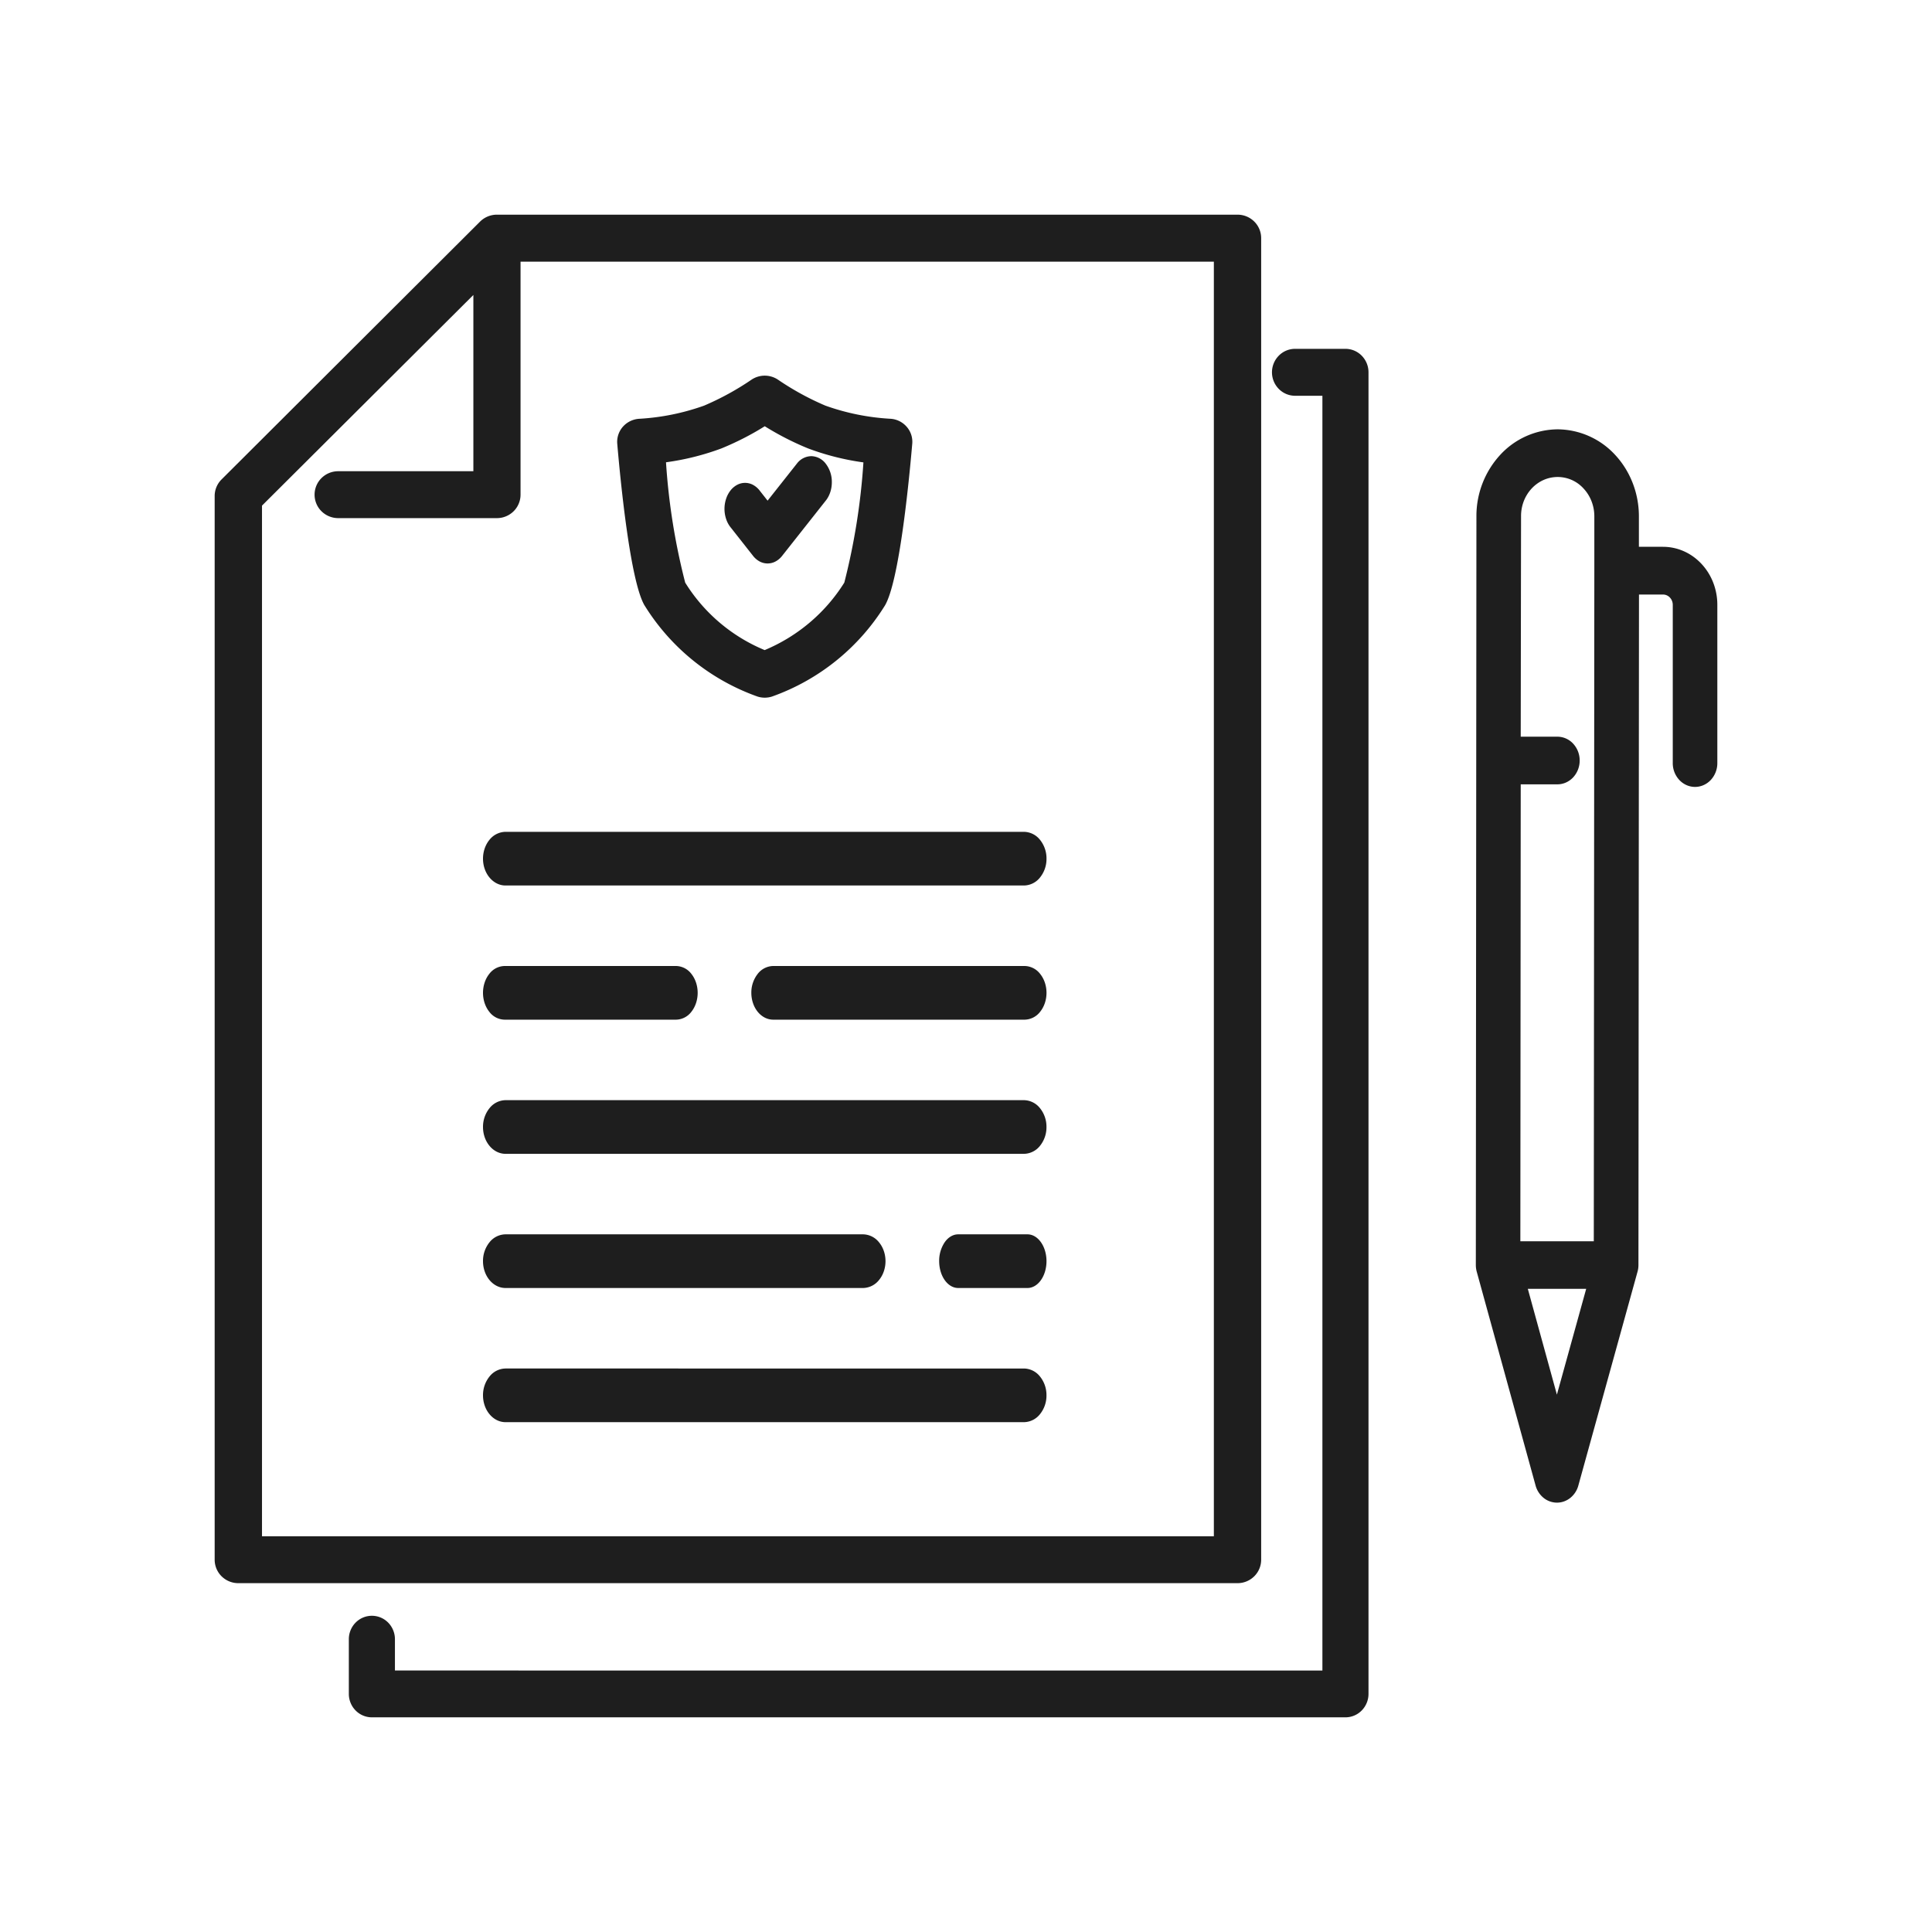
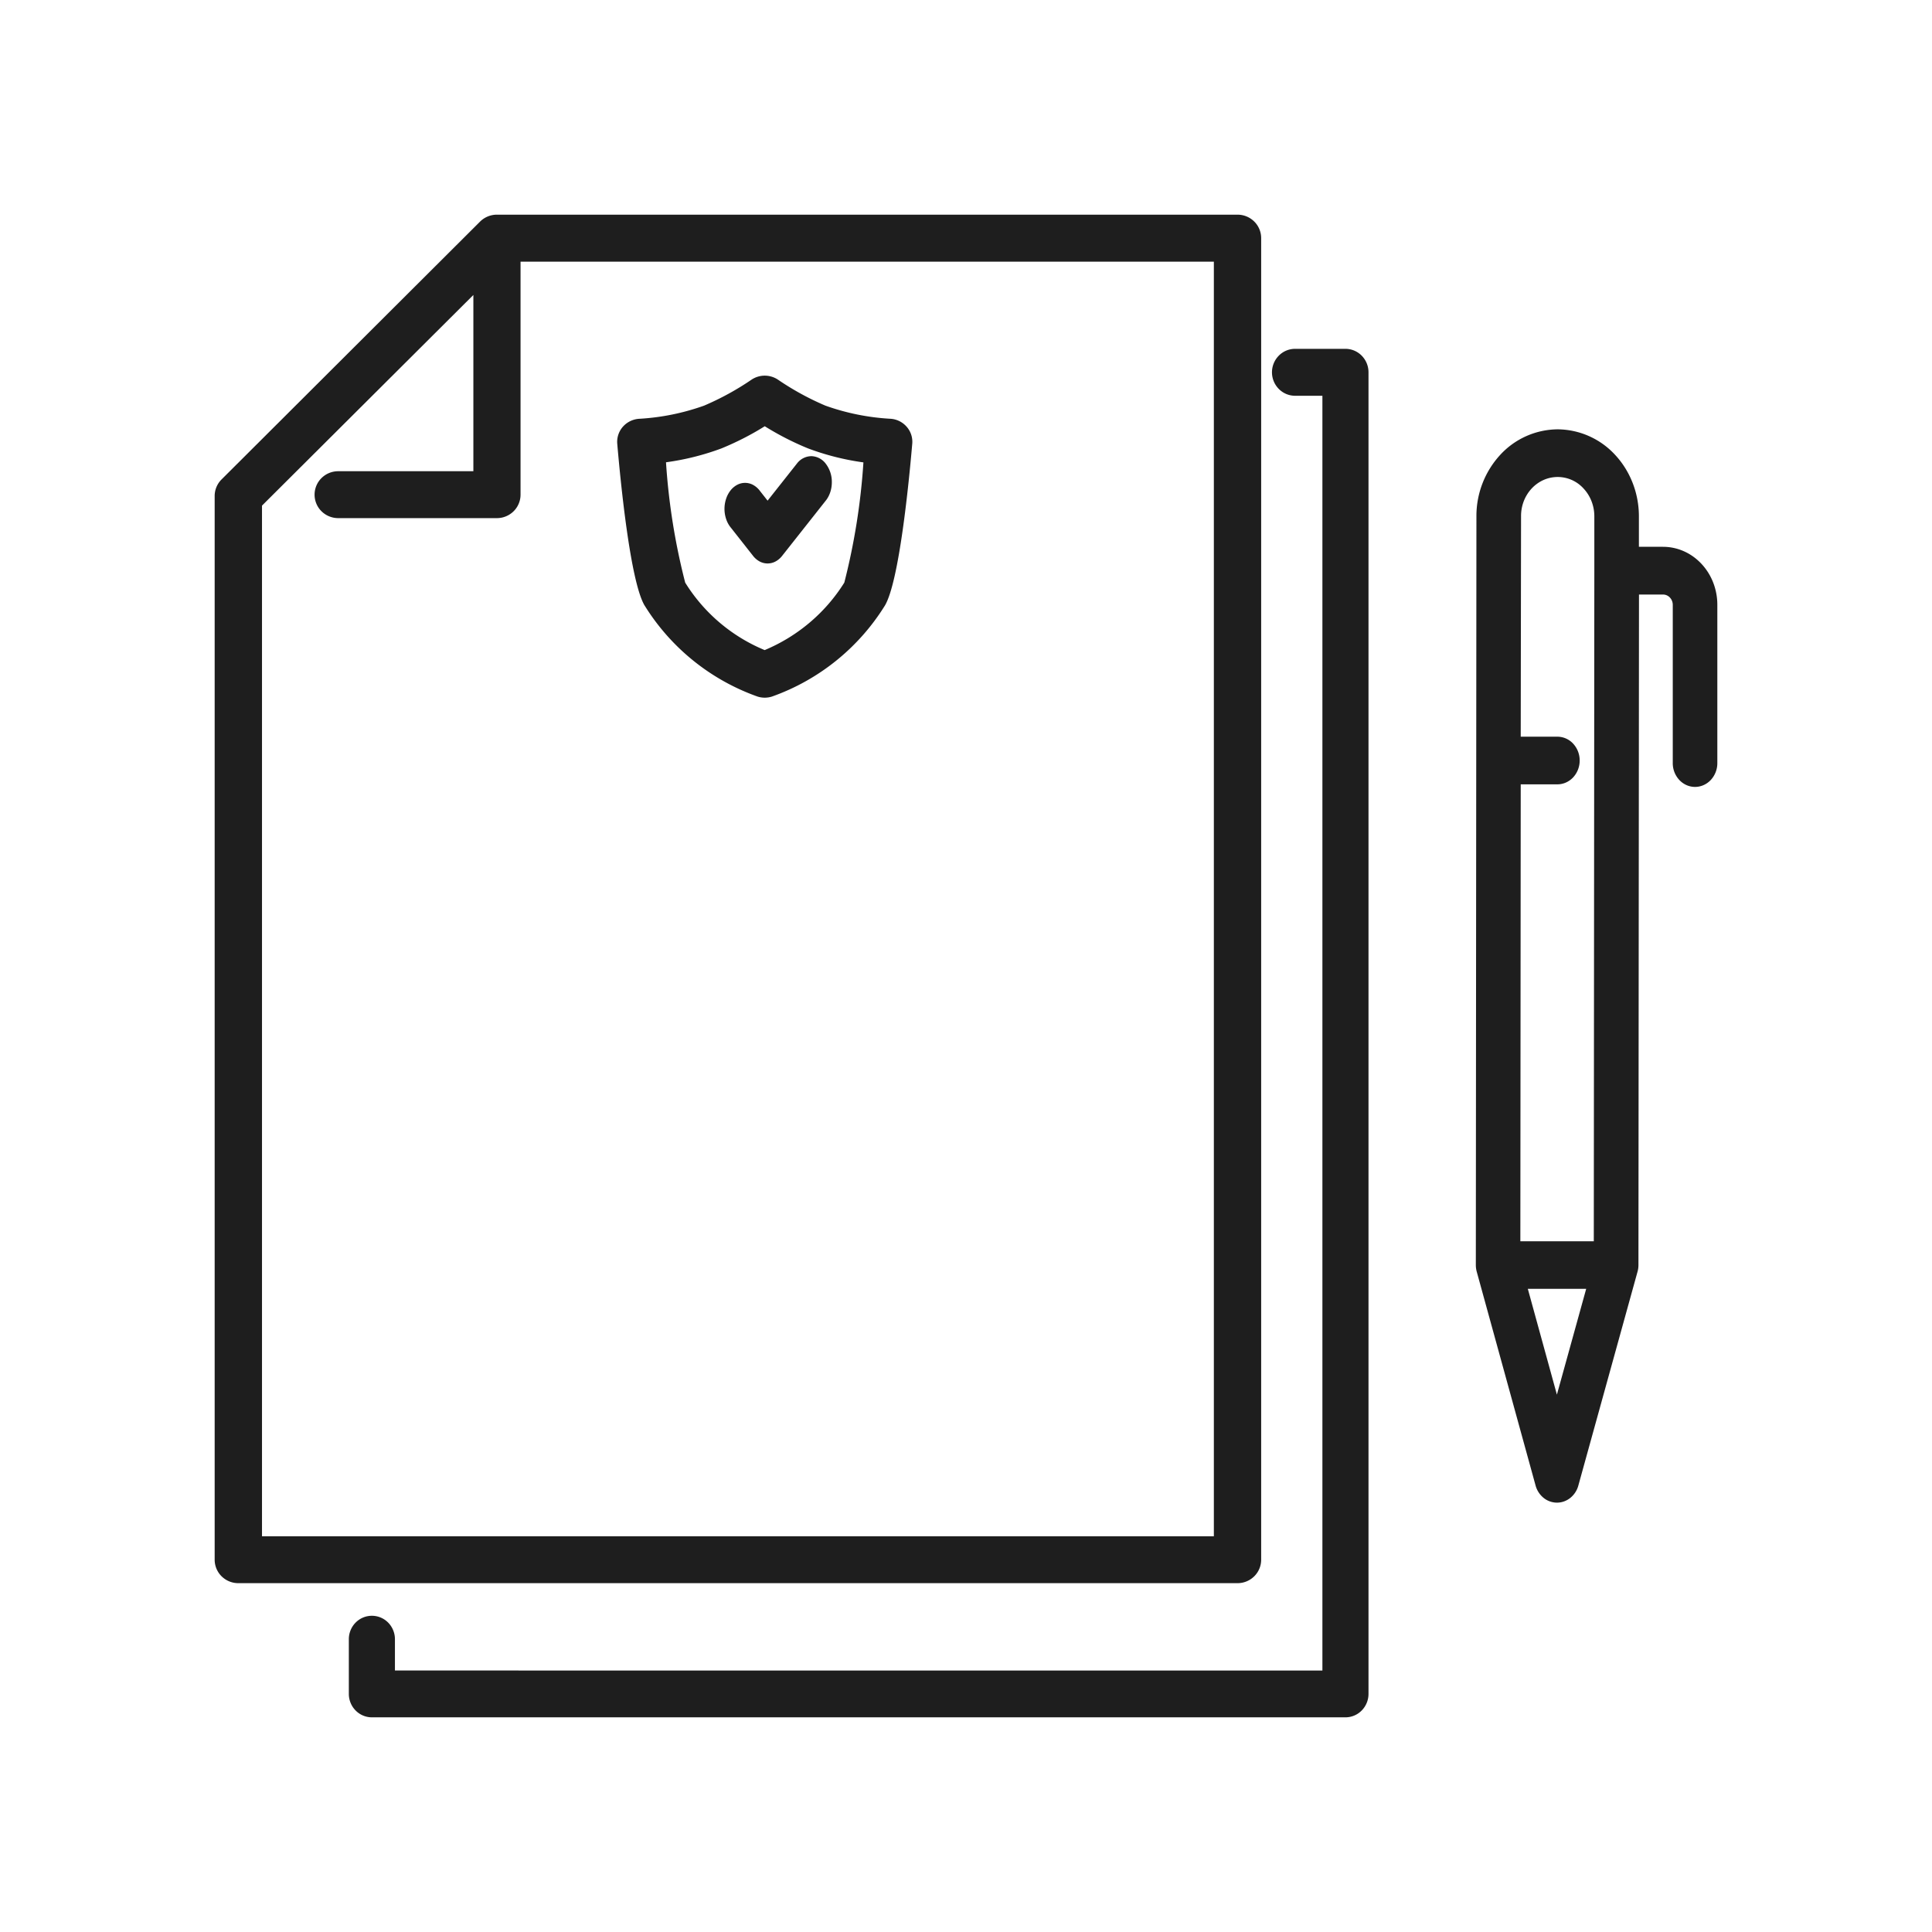
<svg xmlns="http://www.w3.org/2000/svg" width="72" height="72" viewBox="0 0 72 72" fill="none">
  <path d="M47 58.126V8.874a.87.87 0 00-.258-.618.885.885 0 00-.624-.256H18.516a.89.89 0 00-.625.258l-9.635 9.61a.87.87 0 00-.256.617v39.64a.87.87 0 00.258.619c.166.164.39.256.624.256h37.236a.885.885 0 00.624-.256.87.87 0 00.258-.618zm-1.764-.874H9.764V18.843l7.877-7.85v6.568h-5.036a.885.885 0 00-.624.256.87.87 0 000 1.236c.166.164.39.256.624.256h5.912a.886.886 0 00.624-.256.87.87 0 00.258-.618V9.752h25.838v47.5z" fill="#1E1E1E" />
-   <path d="M18 32c0 .265.088.52.246.707.157.188.37.293.593.293h19.322a.777.777 0 00.593-.293A1.1 1.1 0 0039 32a1.1 1.1 0 00-.246-.707.777.777 0 00-.593-.293H18.833a.779.779 0 00-.59.295c-.155.188-.243.44-.243.705zm20.186 4h-9.372a.746.746 0 00-.576.293A1.127 1.127 0 0028 37c0 .265.086.52.238.707.153.188.36.293.576.293h9.372a.746.746 0 00.576-.293c.152-.187.238-.442.238-.707 0-.265-.086-.52-.238-.707a.746.746 0 00-.576-.293zm-19.383 2h6.394a.733.733 0 00.568-.293c.15-.187.235-.442.235-.707 0-.265-.085-.52-.235-.707a.733.733 0 00-.568-.293h-6.394a.733.733 0 00-.568.293c-.15.187-.235.442-.235.707 0 .265.085.52.235.707a.73.73 0 00.568.293zm19.358 3H18.84a.777.777 0 00-.593.293A1.105 1.105 0 0018 42c0 .265.088.52.246.707.157.188.37.293.593.293H38.16a.777.777 0 00.593-.293 1.1 1.1 0 00.246-.707 1.1 1.1 0 00-.246-.707.777.777 0 00-.593-.293zm.129 5h-2.58c-.189 0-.37.105-.502.293A1.237 1.237 0 0035 47c0 .265.075.52.208.707.133.188.313.293.501.293h2.582c.188 0 .368-.105.501-.293.133-.187.208-.442.208-.707 0-.265-.075-.52-.208-.707-.133-.188-.313-.293-.501-.293zm-19.453 2h13.326a.774.774 0 00.592-.293c.157-.187.245-.442.245-.707 0-.265-.088-.52-.245-.707a.774.774 0 00-.592-.293H18.837a.774.774 0 00-.592.293A1.107 1.107 0 0018 47c0 .265.088.52.245.707.157.188.37.293.592.293zm19.324 3H18.84a.777.777 0 00-.593.293A1.105 1.105 0 0018 52c0 .265.088.52.246.707.157.188.37.293.593.293H38.16a.777.777 0 00.593-.293 1.1 1.1 0 00.246-.707 1.1 1.1 0 00-.246-.707.777.777 0 00-.593-.293z" fill="#1E1E1E" />
  <path d="M50.14 13h-1.876a.851.851 0 00-.608.256.882.882 0 000 1.237c.161.164.38.256.608.256h1.018v47.506H14.718v-1.166a.882.882 0 00-.252-.619.851.851 0 00-1.214 0 .882.882 0 00-.252.619v2.037c0 .232.09.454.252.618a.85.85 0 00.607.256h36.282a.851.851 0 00.607-.256.882.882 0 00.252-.618V13.87a.882.882 0 00-.253-.615.851.851 0 00-.606-.255zm11.835 7.377h-.898v-1.135c0-.858-.32-1.682-.886-2.29A2.939 2.939 0 0058.05 16a2.937 2.937 0 00-2.14.95 3.359 3.359 0 00-.888 2.288L55 47.14c0 .085.011.17.033.25l2.194 7.972a.89.89 0 00.299.46.794.794 0 00.497.177c.18 0 .353-.062.497-.176a.89.89 0 00.3-.46l2.205-7.967a.908.908 0 00.035-.252l.02-24.987h.9c.095 0 .186.041.253.113.068.072.106.17.106.272v5.896a.92.92 0 00.243.628c.156.167.367.26.587.26.22 0 .432-.093.588-.26A.92.92 0 0064 28.44v-5.9a2.29 2.29 0 00-.154-.829 2.178 2.178 0 00-.44-.701c-.188-.2-.41-.36-.656-.468a1.91 1.91 0 00-.775-.164zm-4.894-2.172c.127-.136.278-.244.444-.318a1.299 1.299 0 011.491.32c.256.274.4.646.4 1.034v2.03l-.02 24.987h-2.737l.014-17.028h1.366c.22 0 .432-.093.588-.26a.92.92 0 00.243-.628.92.92 0 00-.243-.628.805.805 0 00-.588-.26h-1.366l.012-8.215a1.537 1.537 0 01.101-.56c.068-.177.169-.338.295-.474zm.94 33.769l-1.084-3.944h2.176l-1.092 3.944zM24.02 22.561a8.164 8.164 0 004.212 3.398.892.892 0 00.536 0 8.165 8.165 0 004.213-3.397c.526-.902.886-4.515 1.016-6.027a.845.845 0 00-.216-.64.87.87 0 00-.62-.29 8.618 8.618 0 01-2.403-.489 10.299 10.299 0 01-1.755-.96.887.887 0 00-1.006 0c-.552.376-1.14.697-1.755.96a8.618 8.618 0 01-2.403.49.886.886 0 00-.62.29.854.854 0 00-.216.64c.13 1.51.49 5.124 1.016 6.025zm2.869-5.851c.56-.23 1.1-.505 1.611-.825.514.32 1.055.598 1.617.827a9.578 9.578 0 002.06.52 24.462 24.462 0 01-.712 4.48c-.7 1.12-1.737 2-2.968 2.515a6.339 6.339 0 01-2.962-2.515 24.285 24.285 0 01-.715-4.484 9.607 9.607 0 002.069-.518z" fill="#1E1E1E" />
  <path d="M28.064 20.715c.071.09.156.162.249.211a.628.628 0 00.586 0 .782.782 0 00.248-.21l1.647-2.085c.136-.184.21-.427.206-.678a1.11 1.11 0 00-.224-.669.699.699 0 00-.529-.284.685.685 0 00-.536.26l-1.105 1.398-.28-.356a.798.798 0 00-.248-.224.627.627 0 00-.599-.013.781.781 0 00-.255.213 1.02 1.02 0 00-.168.322 1.199 1.199 0 00.01.758 1 1 0 00.178.315l.82 1.042z" fill="#1E1E1E" />
</svg>